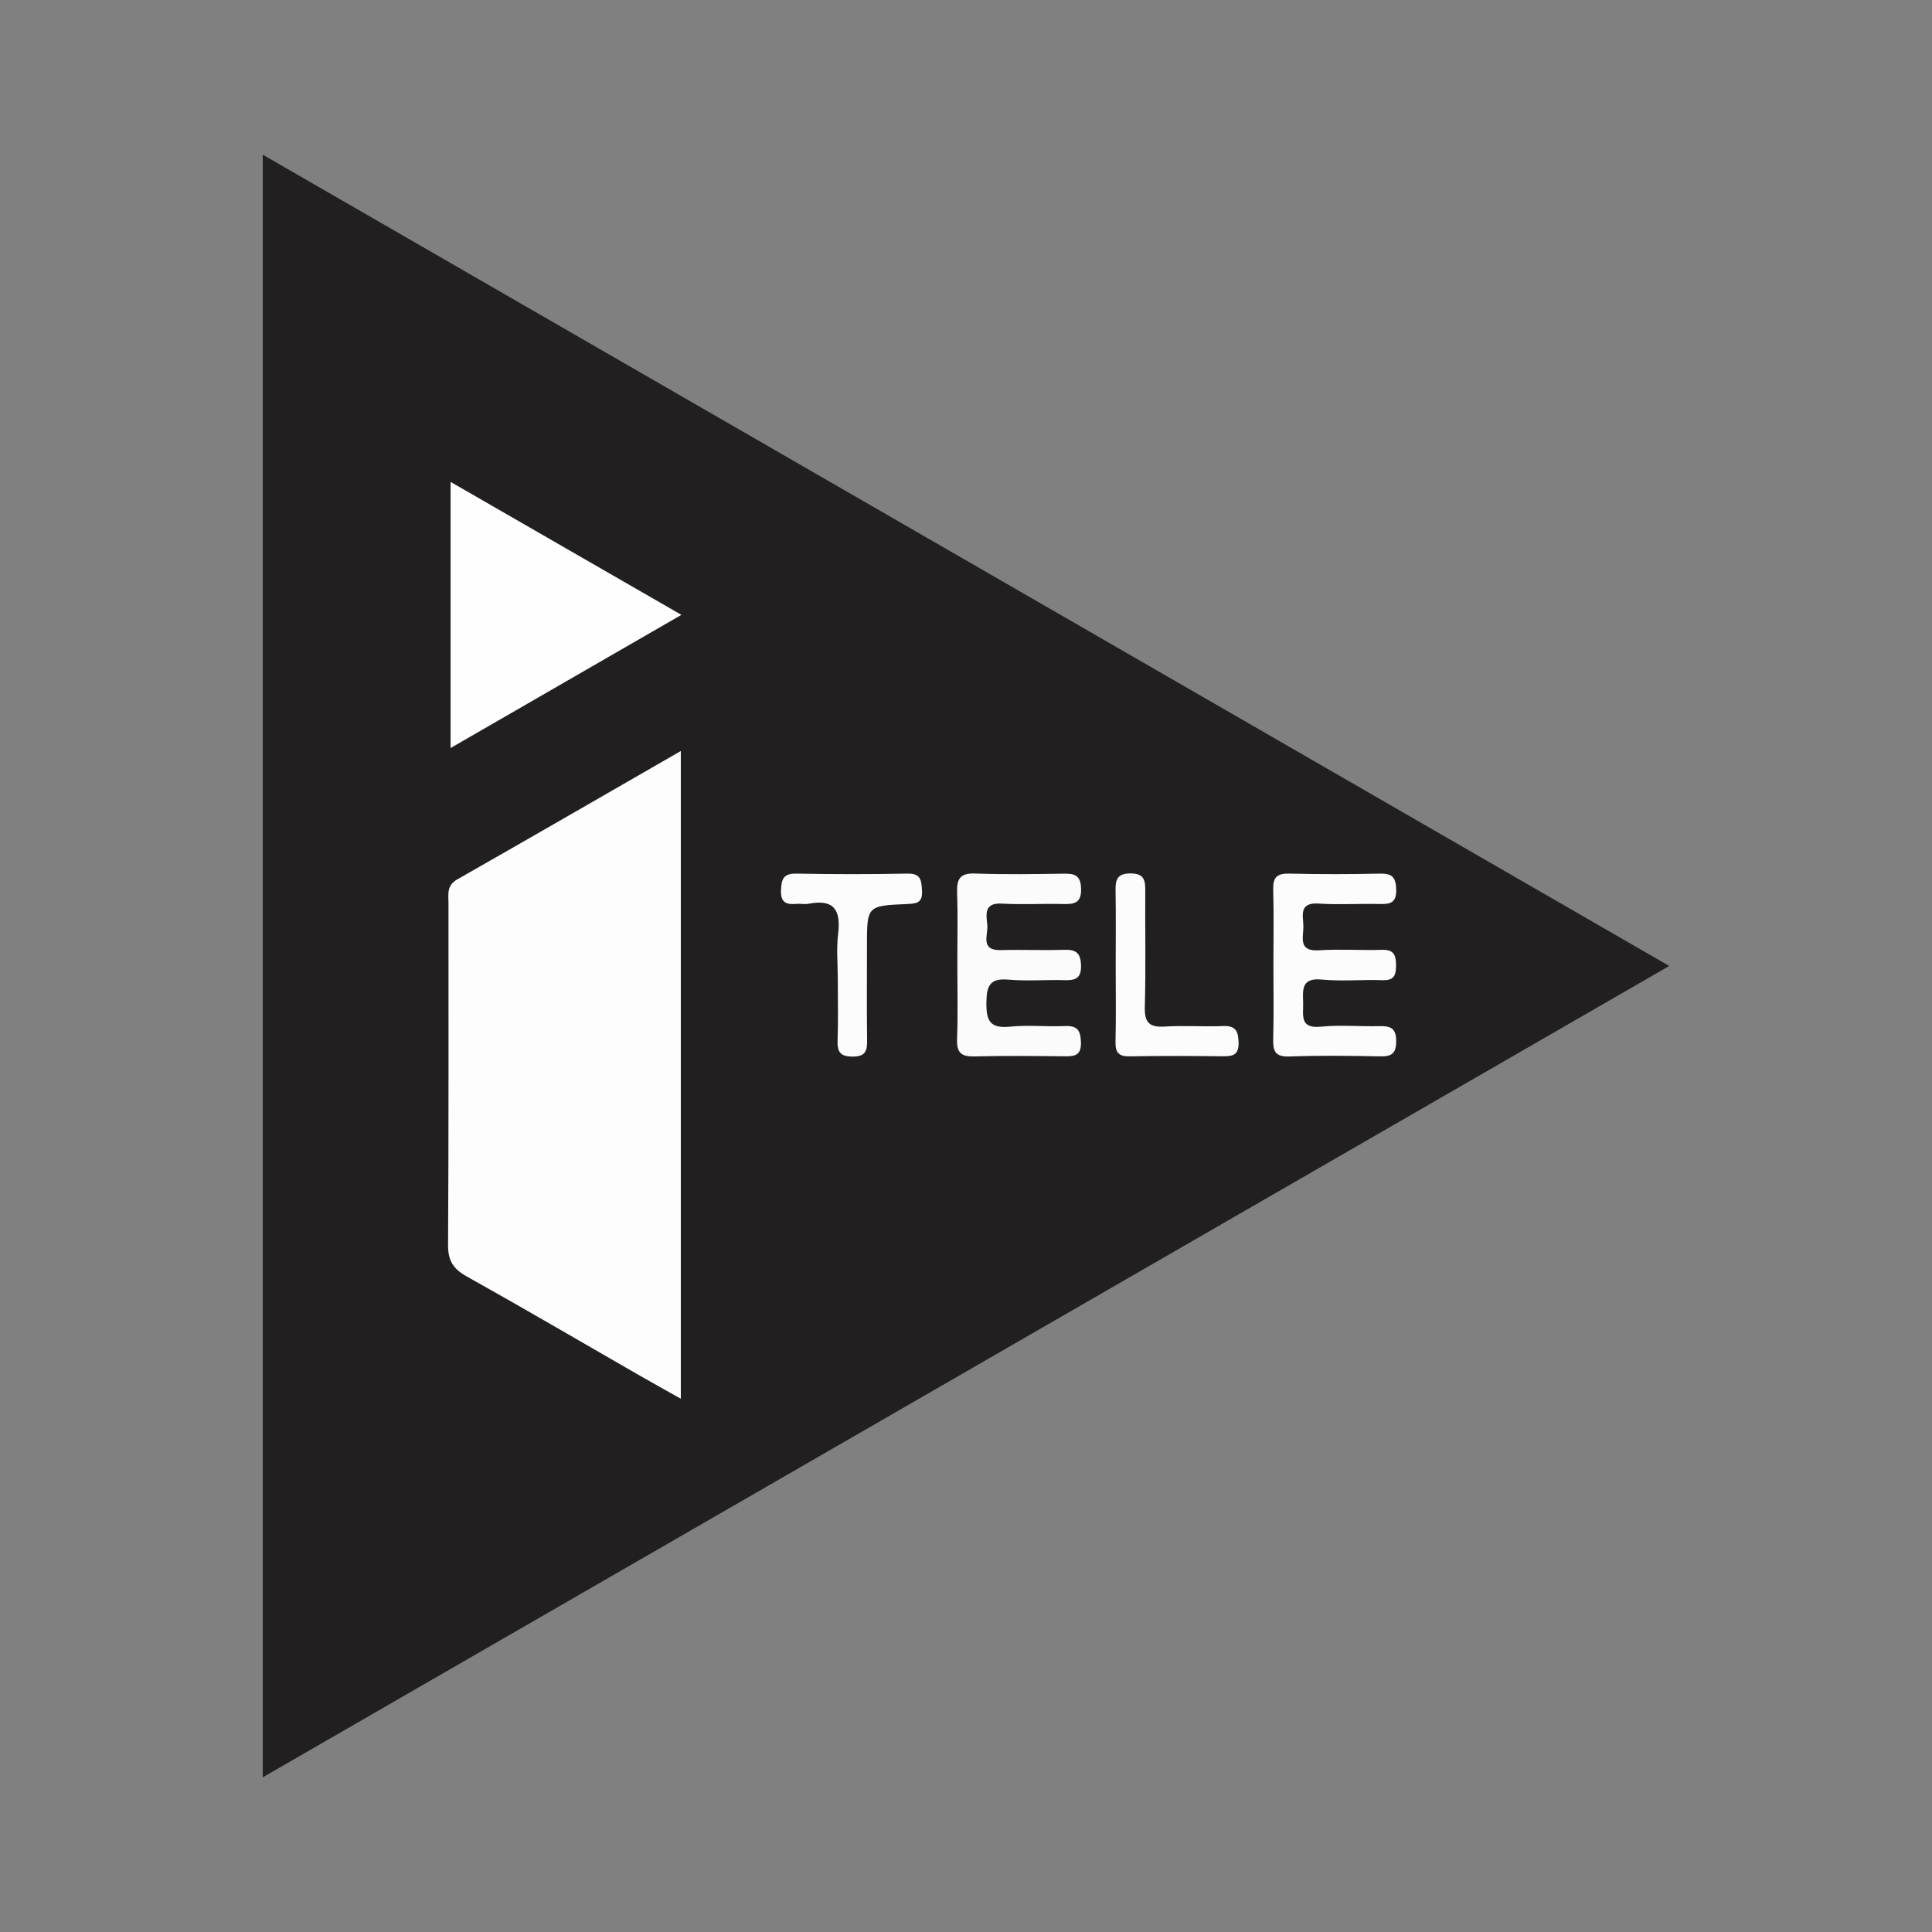
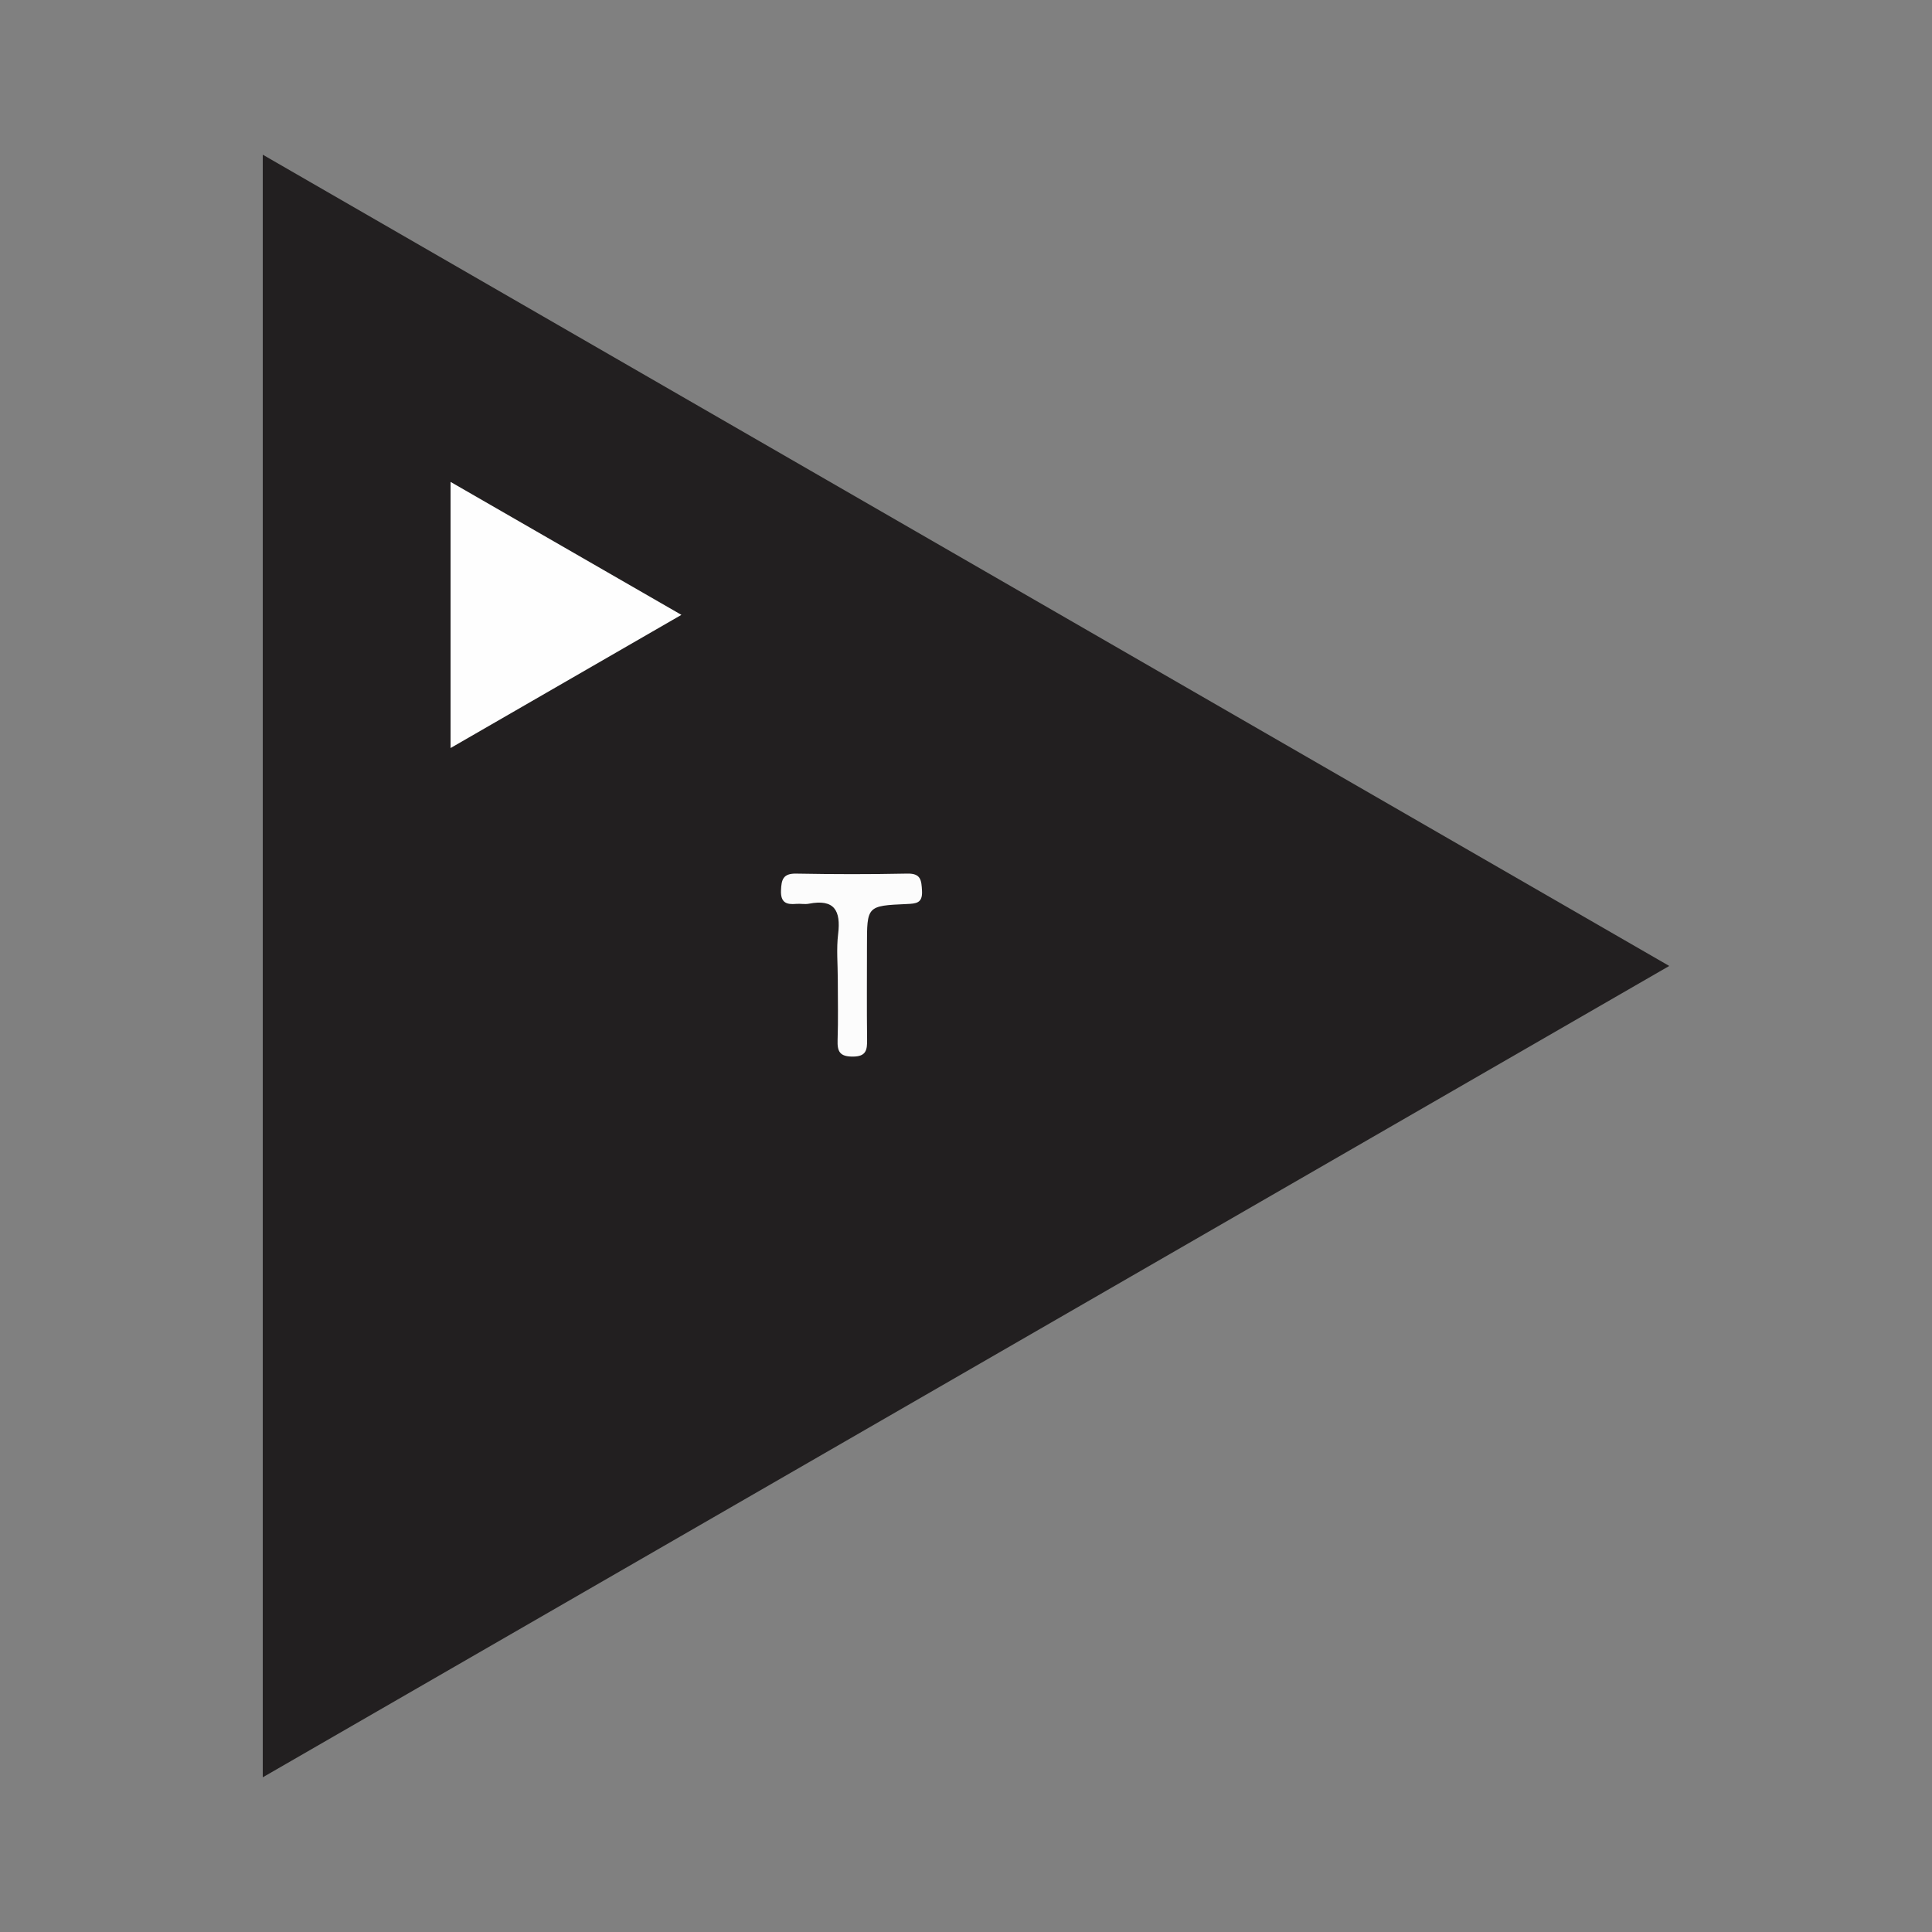
<svg xmlns="http://www.w3.org/2000/svg" version="1.1" id="Layer_1" x="0px" y="0px" viewBox="0 0 500 500" style="enable-background:new 0 0 500 500;" xml:space="preserve">
  <rect x="0" y="0" width="500" height="500" fill="#808080" stroke="none" />
  <g>
    <path style="fill:#221F20;" d="M68,459.968c0-140.5,0-279.526,0-419.937c121.451,70.054,242.233,139.722,364,209.958   C310.41,320.13,189.659,389.788,68,459.968z" />
-     <path style="fill:#FDFDFD;" d="M176.195,194.363c0,56.341,0,111.514,0,167.628c-4.077-2.296-7.629-4.262-11.148-6.285   c-14.738-8.471-29.404-17.07-44.244-25.357c-3.46-1.932-4.87-4.035-4.845-8.1c0.179-29.472,0.088-58.946,0.111-88.419   c0.002-2.297-0.552-4.638,2.237-6.225C137.39,216.747,156.397,205.753,176.195,194.363z" />
    <path style="fill:#FEFEFE;" d="M176.348,159.126c-20.447,11.796-39.772,22.945-59.738,34.464c0-23.114,0-45.565,0-68.874   C136.321,136.07,155.781,147.279,176.348,159.126z" />
-     <path style="fill:#FBFBFB;" d="M247.756,249.356c0-6.105,0.153-12.215-0.06-18.312c-0.122-3.499,0.703-5.128,4.654-4.98   c7.621,0.285,15.262,0.156,22.893,0.045c2.767-0.04,4.409,0.306,4.538,3.774c0.146,3.913-1.814,4.151-4.784,4.074   c-5.23-0.135-10.48,0.199-15.696-0.104c-4.813-0.28-4.021,2.942-3.783,5.589c0.227,2.535-1.965,6.606,3.571,6.444   c5.447-0.16,10.906,0.094,16.352-0.08c3.015-0.097,4.233,0.809,4.325,4.02c0.099,3.481-1.543,3.917-4.361,3.833   c-4.793-0.143-9.623,0.293-14.383-0.131c-4.8-0.427-5.688,1.507-5.742,5.9c-0.058,4.682,0.876,6.787,6.049,6.268   c4.749-0.476,9.591,0.057,14.38-0.153c3.319-0.146,3.972,1.386,4.038,4.311c0.071,3.137-1.487,3.539-4.018,3.513   c-7.849-0.081-15.704-0.166-23.549,0.035c-3.379,0.087-4.619-0.945-4.492-4.426C247.925,262.443,247.756,255.896,247.756,249.356z" />
-     <path style="fill:#FCFCFC;" d="M329.558,249.81c0.001-6.539,0.127-13.081-0.054-19.615c-0.087-3.129,0.975-4.181,4.126-4.105   c7.844,0.187,15.698,0.176,23.542,0.005c3.11-0.068,4.08,0.946,4.164,4.089c0.094,3.53-1.587,3.841-4.352,3.771   c-5.229-0.132-10.482,0.238-15.69-0.112c-5.383-0.362-3.954,3.339-3.976,6.063c-0.022,2.746-1.35,6.371,3.981,6.028   c5.428-0.35,10.899,0.043,16.344-0.12c2.975-0.089,3.645,1.237,3.649,3.914c0.003,2.59-0.412,4.056-3.502,3.94   c-5.225-0.196-10.503,0.354-15.683-0.161c-5.314-0.528-4.965,2.584-4.852,5.998c0.104,3.127-1.048,6.76,4.585,6.197   c4.965-0.496,10.02-0.016,15.031-0.136c2.773-0.067,4.449,0.337,4.461,3.811c0.011,3.228-1.105,4.074-4.144,4.011   c-7.845-0.164-15.702-0.249-23.541,0.031c-3.773,0.135-4.228-1.55-4.143-4.646C329.679,262.456,329.557,256.131,329.558,249.81z" />
    <path style="fill:#FCFCFC;" d="M216.82,253.487c-0.001-3.923-0.384-7.892,0.087-11.758c0.739-6.061-0.959-9.129-7.578-7.847   c-1.05,0.204-2.182-0.055-3.263,0.044c-2.573,0.235-4.058-0.349-3.944-3.466c0.103-2.81,0.521-4.432,3.929-4.368   c9.588,0.18,19.184,0.193,28.771-0.005c3.553-0.073,3.64,1.767,3.792,4.446c0.183,3.24-1.515,3.32-3.983,3.429   c-10.269,0.45-10.263,0.522-10.26,10.855c0.003,8.064-0.069,16.128,0.033,24.191c0.035,2.732-0.213,4.443-3.742,4.438   c-3.354-0.004-3.991-1.341-3.892-4.268C216.949,263.953,216.821,258.718,216.82,253.487z" />
-     <path style="fill:#FCFCFC;" d="M288.743,250.026c-0.001-6.535,0.077-13.072-0.037-19.605c-0.049-2.829,0.475-4.381,3.896-4.378   c3.522,0.004,3.809,1.78,3.791,4.489c-0.068,10.02,0.167,20.047-0.118,30.059c-0.117,4.119,1.238,5.331,5.212,5.081   c4.991-0.315,10.024,0.081,15.027-0.131c3.302-0.14,3.96,1.334,4.03,4.28c0.074,3.122-1.404,3.569-3.959,3.542   c-8.061-0.084-16.125-0.129-24.183,0.02c-2.857,0.053-3.774-0.948-3.706-3.754C288.851,263.099,288.744,256.561,288.743,250.026z" />
  </g>
</svg>